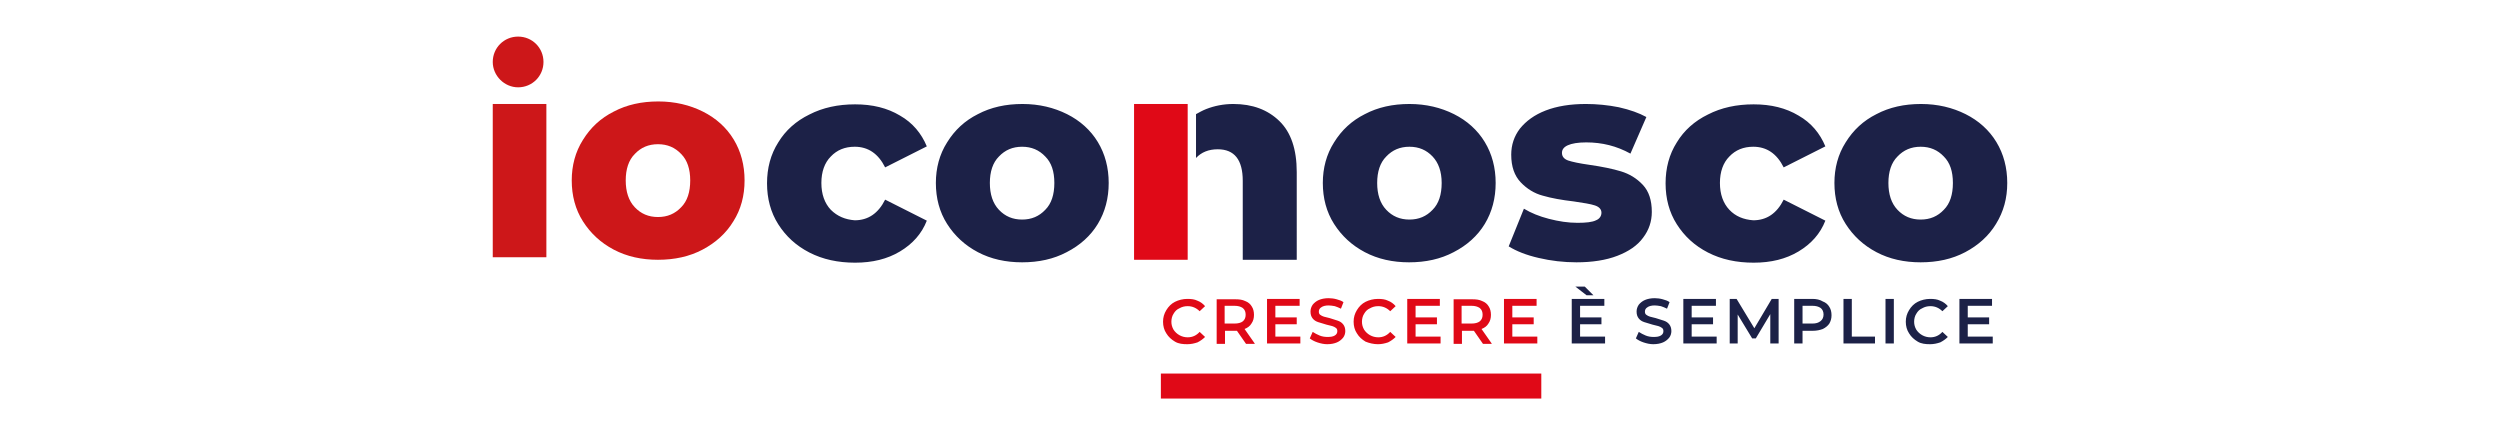
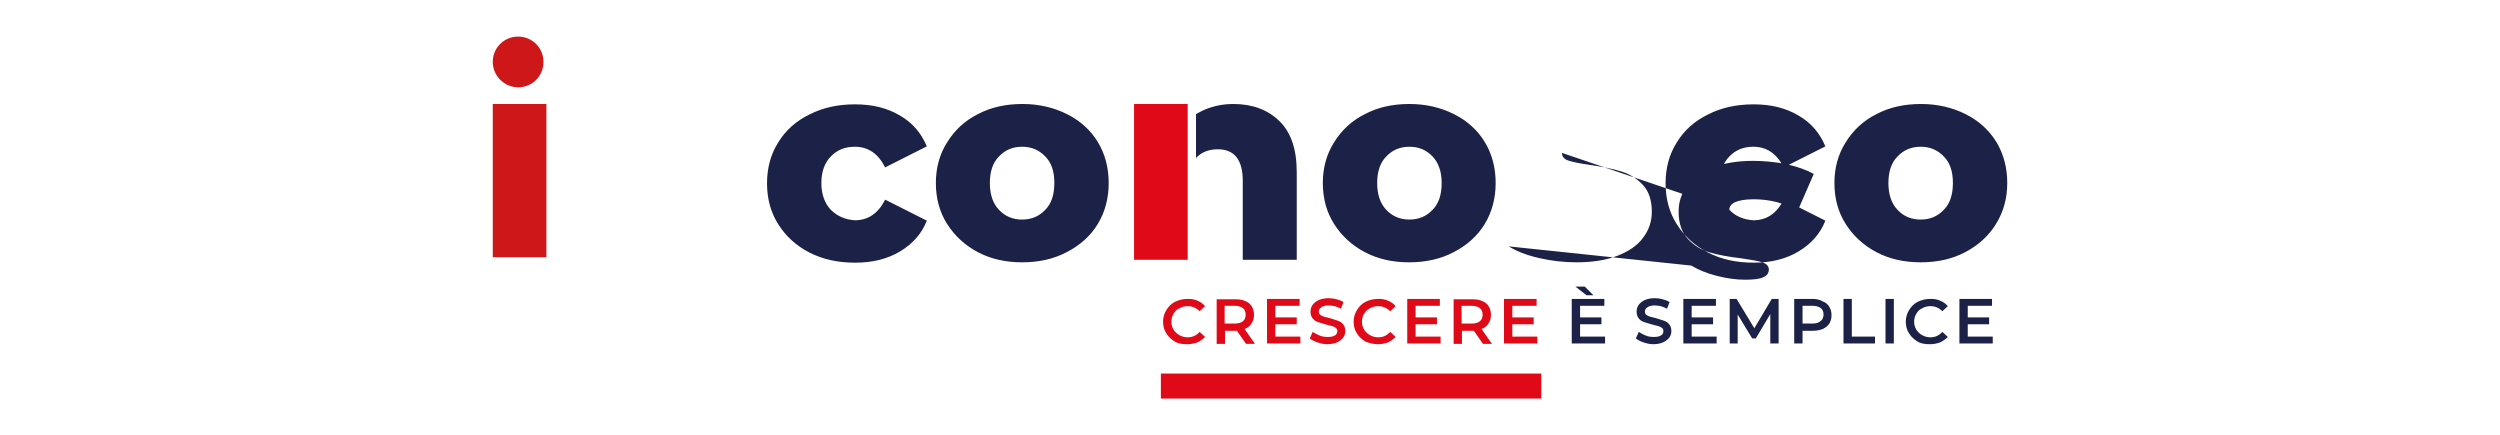
<svg xmlns="http://www.w3.org/2000/svg" version="1.1" id="Livello_1" x="0px" y="0px" viewBox="0 0 690 120" style="enable-background:new 0 0 690 120;" xml:space="preserve">
  <style type="text/css">
	.st0{fill:#CD1719;}
	.st1{fill:#1C2147;}
	.st2{fill:#E00917;}
</style>
  <g>
    <polygon class="st0" points="136,71 150.8,71 150.8,28.7 136,28.7 136,71  " />
-     <path class="st0" d="M205.5,49.8c0-4.2-1-8-3-11.3c-2-3.3-4.9-5.9-8.5-7.7c-3.6-1.8-7.7-2.8-12.3-2.8c-4.6,0-8.7,0.9-12.3,2.8   c-3.6,1.8-6.4,4.4-8.5,7.8c-2.1,3.3-3.1,7.1-3.1,11.2c0,4.2,1,8,3.1,11.3c2.1,3.3,4.9,5.9,8.5,7.8c3.6,1.9,7.7,2.8,12.2,2.8   c4.6,0,8.7-0.9,12.3-2.8c3.6-1.9,6.5-4.5,8.5-7.8C204.5,57.8,205.5,54,205.5,49.8L205.5,49.8z M190.5,49.8c0,3.2-0.8,5.7-2.5,7.4   c-1.7,1.8-3.8,2.7-6.4,2.7c-2.6,0-4.7-0.9-6.4-2.7c-1.7-1.8-2.5-4.3-2.5-7.4c0-3.1,0.8-5.6,2.5-7.3c1.7-1.8,3.8-2.7,6.4-2.7   c2.6,0,4.7,0.9,6.4,2.7C189.7,44.2,190.5,46.7,190.5,49.8L190.5,49.8z" />
-     <path class="st1" d="M554,50.5c0-4.2-1-8-3-11.3c-2-3.3-4.9-5.9-8.5-7.7c-3.6-1.8-7.7-2.8-12.3-2.8c-4.6,0-8.7,0.9-12.3,2.8   c-3.6,1.8-6.4,4.4-8.5,7.8c-2.1,3.3-3.1,7.1-3.1,11.2c0,4.2,1,8,3.1,11.3c2.1,3.3,4.9,5.9,8.5,7.8c3.6,1.9,7.7,2.8,12.2,2.8   c4.6,0,8.7-0.9,12.3-2.8c3.6-1.9,6.5-4.5,8.5-7.8C553,58.4,554,54.7,554,50.5L554,50.5z M539,50.5c0,3.2-0.8,5.7-2.5,7.4   c-1.7,1.8-3.8,2.7-6.4,2.7c-2.6,0-4.7-0.9-6.4-2.7c-1.7-1.8-2.5-4.3-2.5-7.4c0-3.1,0.8-5.6,2.5-7.3c1.7-1.8,3.8-2.7,6.4-2.7   c2.6,0,4.7,0.9,6.4,2.7C538.2,44.9,539,47.3,539,50.5L539,50.5z M477.3,57.9c-1.7-1.8-2.6-4.3-2.6-7.4c0-3.1,0.9-5.6,2.6-7.3   c1.7-1.8,3.9-2.7,6.6-2.7c3.7,0,6.5,1.9,8.4,5.7l11.5-5.8c-1.5-3.6-3.9-6.5-7.4-8.5c-3.5-2.1-7.6-3.1-12.4-3.1   c-4.7,0-8.9,0.9-12.6,2.8c-3.7,1.8-6.6,4.4-8.6,7.7c-2.1,3.3-3.1,7.1-3.1,11.3s1,8,3.1,11.3c2.1,3.3,4.9,5.9,8.6,7.8   c3.7,1.9,7.9,2.8,12.6,2.8c4.8,0,8.9-1,12.4-3.1c3.5-2.1,6-4.9,7.4-8.5l-11.5-5.8c-1.9,3.8-4.7,5.7-8.4,5.7   C481.2,60.6,479,59.7,477.3,57.9L477.3,57.9z M431.1,42.2c0-0.9,0.5-1.6,1.6-2.1c1.1-0.5,2.8-0.8,5.1-0.8c4.4,0,8.4,1,12.2,3.1   l4.4-10.1c-2-1.1-4.5-2-7.6-2.7c-3-0.6-6.1-0.9-9.1-0.9c-4.3,0-8,0.6-11.1,1.8c-3.1,1.2-5.4,2.9-7.1,5c-1.6,2.1-2.4,4.5-2.4,7.2   c0,3.3,0.9,5.8,2.6,7.6c1.7,1.8,3.8,3.1,6.1,3.7c2.4,0.7,5.2,1.2,8.6,1.6c2.7,0.4,4.6,0.7,5.8,1.1c1.2,0.4,1.8,1.1,1.8,2   c0,0.9-0.5,1.7-1.5,2.1c-1,0.5-2.7,0.7-5.1,0.7c-2.6,0-5.2-0.4-7.9-1.1c-2.7-0.7-4.9-1.6-6.9-2.8L416.4,68c2.1,1.3,4.8,2.4,8.3,3.2   c3.4,0.8,6.9,1.2,10.4,1.2c4.4,0,8.2-0.6,11.3-1.8c3.1-1.2,5.5-2.8,7.1-5c1.6-2.1,2.4-4.5,2.4-7.1c0-3.2-0.8-5.7-2.5-7.5   c-1.7-1.8-3.7-3-6-3.7c-2.3-0.7-5.2-1.3-8.7-1.8c-2.8-0.4-4.7-0.8-5.9-1.2C431.7,43.9,431.1,43.2,431.1,42.2L431.1,42.2z    M409.8,61.8c2-3.3,3-7.1,3-11.3s-1-8-3-11.3c-2-3.3-4.9-5.9-8.5-7.7c-3.6-1.8-7.7-2.8-12.3-2.8c-4.6,0-8.7,0.9-12.3,2.8   c-3.6,1.8-6.4,4.4-8.5,7.8c-2.1,3.3-3.1,7.1-3.1,11.2c0,4.2,1,8,3.1,11.3c2.1,3.3,4.9,5.9,8.5,7.8c3.6,1.9,7.7,2.8,12.2,2.8   c4.6,0,8.7-0.9,12.3-2.8C404.9,67.7,407.8,65.1,409.8,61.8L409.8,61.8z M397.9,50.5c0,3.2-0.8,5.7-2.5,7.4   c-1.7,1.8-3.8,2.7-6.4,2.7c-2.6,0-4.7-0.9-6.4-2.7c-1.7-1.8-2.5-4.3-2.5-7.4c0-3.1,0.8-5.6,2.5-7.3c1.7-1.8,3.8-2.7,6.4-2.7   c2.6,0,4.7,0.9,6.4,2.7C397,44.9,397.9,47.3,397.9,50.5L397.9,50.5z M343.1,71.7h14.8V47.5c0-6.3-1.6-11-4.8-14.1   s-7.4-4.7-12.7-4.7c-2.7,0-5.2,0.5-7.5,1.4c-1,0.4-1.9,0.9-2.8,1.4v12.1c1.5-1.6,3.5-2.4,6-2.4c4.6,0,6.9,2.9,6.9,8.7V71.7   L343.1,71.7z M303,61.8c2-3.3,3-7.1,3-11.3s-1-8-3-11.3c-2-3.3-4.9-5.9-8.5-7.7c-3.6-1.8-7.7-2.8-12.3-2.8c-4.6,0-8.7,0.9-12.3,2.8   c-3.6,1.8-6.4,4.4-8.5,7.8c-2.1,3.3-3.1,7.1-3.1,11.2c0,4.2,1,8,3.1,11.3c2.1,3.3,4.9,5.9,8.5,7.8c3.6,1.9,7.7,2.8,12.2,2.8   c4.6,0,8.7-0.9,12.3-2.8C298.1,67.7,301,65.1,303,61.8L303,61.8z M291,50.5c0,3.2-0.8,5.7-2.5,7.4c-1.7,1.8-3.8,2.7-6.4,2.7   c-2.6,0-4.7-0.9-6.4-2.7c-1.7-1.8-2.5-4.3-2.5-7.4c0-3.1,0.8-5.6,2.5-7.3c1.7-1.8,3.8-2.7,6.4-2.7c2.6,0,4.7,0.9,6.4,2.7   C290.2,44.9,291,47.3,291,50.5L291,50.5z M229.3,57.9c-1.7-1.8-2.6-4.3-2.6-7.4c0-3.1,0.9-5.6,2.6-7.3c1.7-1.8,3.9-2.7,6.6-2.7   c3.7,0,6.5,1.9,8.4,5.7l11.5-5.8c-1.5-3.6-3.9-6.5-7.4-8.5c-3.5-2.1-7.6-3.1-12.4-3.1c-4.7,0-8.9,0.9-12.6,2.8   c-3.7,1.8-6.6,4.4-8.6,7.7c-2.1,3.3-3.1,7.1-3.1,11.3s1,8,3.1,11.3c2.1,3.3,4.9,5.9,8.6,7.8c3.7,1.9,7.9,2.8,12.6,2.8   c4.8,0,8.9-1,12.4-3.1c3.5-2.1,6-4.9,7.4-8.5l-11.5-5.8c-1.9,3.8-4.7,5.7-8.4,5.7C233.3,60.6,231.1,59.7,229.3,57.9L229.3,57.9z" />
+     <path class="st1" d="M554,50.5c0-4.2-1-8-3-11.3c-2-3.3-4.9-5.9-8.5-7.7c-3.6-1.8-7.7-2.8-12.3-2.8c-4.6,0-8.7,0.9-12.3,2.8   c-3.6,1.8-6.4,4.4-8.5,7.8c-2.1,3.3-3.1,7.1-3.1,11.2c0,4.2,1,8,3.1,11.3c2.1,3.3,4.9,5.9,8.5,7.8c3.6,1.9,7.7,2.8,12.2,2.8   c4.6,0,8.7-0.9,12.3-2.8c3.6-1.9,6.5-4.5,8.5-7.8C553,58.4,554,54.7,554,50.5L554,50.5z M539,50.5c0,3.2-0.8,5.7-2.5,7.4   c-1.7,1.8-3.8,2.7-6.4,2.7c-2.6,0-4.7-0.9-6.4-2.7c-1.7-1.8-2.5-4.3-2.5-7.4c0-3.1,0.8-5.6,2.5-7.3c1.7-1.8,3.8-2.7,6.4-2.7   c2.6,0,4.7,0.9,6.4,2.7C538.2,44.9,539,47.3,539,50.5L539,50.5z M477.3,57.9c-1.7-1.8-2.6-4.3-2.6-7.4c0-3.1,0.9-5.6,2.6-7.3   c1.7-1.8,3.9-2.7,6.6-2.7c3.7,0,6.5,1.9,8.4,5.7l11.5-5.8c-1.5-3.6-3.9-6.5-7.4-8.5c-3.5-2.1-7.6-3.1-12.4-3.1   c-4.7,0-8.9,0.9-12.6,2.8c-3.7,1.8-6.6,4.4-8.6,7.7c-2.1,3.3-3.1,7.1-3.1,11.3s1,8,3.1,11.3c2.1,3.3,4.9,5.9,8.6,7.8   c3.7,1.9,7.9,2.8,12.6,2.8c4.8,0,8.9-1,12.4-3.1c3.5-2.1,6-4.9,7.4-8.5l-11.5-5.8c-1.9,3.8-4.7,5.7-8.4,5.7   C481.2,60.6,479,59.7,477.3,57.9L477.3,57.9z c0-0.9,0.5-1.6,1.6-2.1c1.1-0.5,2.8-0.8,5.1-0.8c4.4,0,8.4,1,12.2,3.1   l4.4-10.1c-2-1.1-4.5-2-7.6-2.7c-3-0.6-6.1-0.9-9.1-0.9c-4.3,0-8,0.6-11.1,1.8c-3.1,1.2-5.4,2.9-7.1,5c-1.6,2.1-2.4,4.5-2.4,7.2   c0,3.3,0.9,5.8,2.6,7.6c1.7,1.8,3.8,3.1,6.1,3.7c2.4,0.7,5.2,1.2,8.6,1.6c2.7,0.4,4.6,0.7,5.8,1.1c1.2,0.4,1.8,1.1,1.8,2   c0,0.9-0.5,1.7-1.5,2.1c-1,0.5-2.7,0.7-5.1,0.7c-2.6,0-5.2-0.4-7.9-1.1c-2.7-0.7-4.9-1.6-6.9-2.8L416.4,68c2.1,1.3,4.8,2.4,8.3,3.2   c3.4,0.8,6.9,1.2,10.4,1.2c4.4,0,8.2-0.6,11.3-1.8c3.1-1.2,5.5-2.8,7.1-5c1.6-2.1,2.4-4.5,2.4-7.1c0-3.2-0.8-5.7-2.5-7.5   c-1.7-1.8-3.7-3-6-3.7c-2.3-0.7-5.2-1.3-8.7-1.8c-2.8-0.4-4.7-0.8-5.9-1.2C431.7,43.9,431.1,43.2,431.1,42.2L431.1,42.2z    M409.8,61.8c2-3.3,3-7.1,3-11.3s-1-8-3-11.3c-2-3.3-4.9-5.9-8.5-7.7c-3.6-1.8-7.7-2.8-12.3-2.8c-4.6,0-8.7,0.9-12.3,2.8   c-3.6,1.8-6.4,4.4-8.5,7.8c-2.1,3.3-3.1,7.1-3.1,11.2c0,4.2,1,8,3.1,11.3c2.1,3.3,4.9,5.9,8.5,7.8c3.6,1.9,7.7,2.8,12.2,2.8   c4.6,0,8.7-0.9,12.3-2.8C404.9,67.7,407.8,65.1,409.8,61.8L409.8,61.8z M397.9,50.5c0,3.2-0.8,5.7-2.5,7.4   c-1.7,1.8-3.8,2.7-6.4,2.7c-2.6,0-4.7-0.9-6.4-2.7c-1.7-1.8-2.5-4.3-2.5-7.4c0-3.1,0.8-5.6,2.5-7.3c1.7-1.8,3.8-2.7,6.4-2.7   c2.6,0,4.7,0.9,6.4,2.7C397,44.9,397.9,47.3,397.9,50.5L397.9,50.5z M343.1,71.7h14.8V47.5c0-6.3-1.6-11-4.8-14.1   s-7.4-4.7-12.7-4.7c-2.7,0-5.2,0.5-7.5,1.4c-1,0.4-1.9,0.9-2.8,1.4v12.1c1.5-1.6,3.5-2.4,6-2.4c4.6,0,6.9,2.9,6.9,8.7V71.7   L343.1,71.7z M303,61.8c2-3.3,3-7.1,3-11.3s-1-8-3-11.3c-2-3.3-4.9-5.9-8.5-7.7c-3.6-1.8-7.7-2.8-12.3-2.8c-4.6,0-8.7,0.9-12.3,2.8   c-3.6,1.8-6.4,4.4-8.5,7.8c-2.1,3.3-3.1,7.1-3.1,11.2c0,4.2,1,8,3.1,11.3c2.1,3.3,4.9,5.9,8.5,7.8c3.6,1.9,7.7,2.8,12.2,2.8   c4.6,0,8.7-0.9,12.3-2.8C298.1,67.7,301,65.1,303,61.8L303,61.8z M291,50.5c0,3.2-0.8,5.7-2.5,7.4c-1.7,1.8-3.8,2.7-6.4,2.7   c-2.6,0-4.7-0.9-6.4-2.7c-1.7-1.8-2.5-4.3-2.5-7.4c0-3.1,0.8-5.6,2.5-7.3c1.7-1.8,3.8-2.7,6.4-2.7c2.6,0,4.7,0.9,6.4,2.7   C290.2,44.9,291,47.3,291,50.5L291,50.5z M229.3,57.9c-1.7-1.8-2.6-4.3-2.6-7.4c0-3.1,0.9-5.6,2.6-7.3c1.7-1.8,3.9-2.7,6.6-2.7   c3.7,0,6.5,1.9,8.4,5.7l11.5-5.8c-1.5-3.6-3.9-6.5-7.4-8.5c-3.5-2.1-7.6-3.1-12.4-3.1c-4.7,0-8.9,0.9-12.6,2.8   c-3.7,1.8-6.6,4.4-8.6,7.7c-2.1,3.3-3.1,7.1-3.1,11.3s1,8,3.1,11.3c2.1,3.3,4.9,5.9,8.6,7.8c3.7,1.9,7.9,2.8,12.6,2.8   c4.8,0,8.9-1,12.4-3.1c3.5-2.1,6-4.9,7.4-8.5l-11.5-5.8c-1.9,3.8-4.7,5.7-8.4,5.7C233.3,60.6,231.1,59.7,229.3,57.9L229.3,57.9z" />
    <path class="st1" d="M436.1,92.9v-3.4h5.9v-1.9h-5.9v-3.2h6.7v-1.9h-9v12.3h9.2v-1.9H436.1L436.1,92.9z M437.9,81.5h1.9l-2.4-2.4   h-2.6L437.9,81.5L437.9,81.5z M456.3,95c1.1,0,2-0.2,2.7-0.5c0.7-0.3,1.3-0.8,1.7-1.3c0.4-0.5,0.6-1.2,0.6-1.8   c0-0.8-0.2-1.4-0.6-1.9c-0.4-0.5-0.9-0.8-1.5-1c-0.6-0.2-1.3-0.4-2.2-0.7c-0.7-0.2-1.2-0.3-1.6-0.4c-0.4-0.1-0.7-0.3-1-0.5   c-0.3-0.2-0.4-0.5-0.4-0.9c0-0.5,0.2-0.9,0.7-1.2c0.4-0.3,1.1-0.5,2-0.5c0.5,0,1.1,0.1,1.7,0.2c0.6,0.2,1.1,0.4,1.7,0.7l0.7-1.8   c-0.5-0.4-1.2-0.6-1.9-0.8c-0.7-0.2-1.5-0.3-2.2-0.3c-1.1,0-2,0.2-2.7,0.5c-0.7,0.3-1.3,0.8-1.7,1.3c-0.4,0.6-0.6,1.2-0.6,1.9   c0,0.8,0.2,1.4,0.6,1.9c0.4,0.5,0.9,0.8,1.5,1c0.6,0.2,1.3,0.4,2.3,0.7c0.7,0.2,1.2,0.3,1.6,0.4c0.4,0.1,0.7,0.3,1,0.5   c0.3,0.2,0.4,0.5,0.4,0.9c0,0.5-0.2,0.9-0.7,1.2c-0.5,0.3-1.1,0.4-2,0.4c-0.7,0-1.5-0.1-2.2-0.4c-0.7-0.3-1.3-0.6-1.9-1l-0.8,1.8   c0.5,0.4,1.2,0.8,2.1,1.1C454.5,94.8,455.4,95,456.3,95L456.3,95L456.3,95z M466.9,92.9v-3.4h5.9v-1.9h-5.9v-3.2h6.7v-1.9h-9v12.3   h9.2v-1.9H466.9L466.9,92.9z M490.9,94.8l0-12.3H489l-4.8,8.1l-4.9-8.1h-1.9v12.3h2.2v-8l4,6.6h1l4-6.7l0,8.1H490.9L490.9,94.8z    M500.3,82.5h-5.1v12.3h2.3v-3.5h2.8c1.1,0,2-0.2,2.8-0.5c0.8-0.4,1.4-0.9,1.8-1.5c0.4-0.7,0.6-1.4,0.6-2.3c0-0.9-0.2-1.7-0.6-2.3   c-0.4-0.7-1-1.2-1.8-1.5C502.3,82.7,501.3,82.5,500.3,82.5L500.3,82.5L500.3,82.5z M500.2,89.3h-2.7v-4.9h2.7c1,0,1.7,0.2,2.3,0.6   c0.5,0.4,0.8,1,0.8,1.8c0,0.8-0.3,1.4-0.8,1.8C501.9,89.1,501.2,89.3,500.2,89.3L500.2,89.3L500.2,89.3z M508.8,94.8h8.7v-1.9h-6.4   V82.5h-2.3V94.8L508.8,94.8z M520.4,94.8h2.3V82.5h-2.3V94.8L520.4,94.8z M532.7,95c1,0,1.9-0.2,2.8-0.5c0.8-0.4,1.5-0.9,2.1-1.5   l-1.5-1.4c-0.9,1-2,1.5-3.3,1.5c-0.8,0-1.6-0.2-2.3-0.6c-0.7-0.4-1.2-0.9-1.6-1.5c-0.4-0.7-0.6-1.4-0.6-2.2c0-0.8,0.2-1.6,0.6-2.2   c0.4-0.7,0.9-1.2,1.6-1.5c0.7-0.4,1.4-0.6,2.3-0.6c1.3,0,2.4,0.5,3.3,1.4l1.5-1.4c-0.6-0.7-1.3-1.2-2.1-1.5   c-0.8-0.4-1.7-0.5-2.8-0.5c-1.2,0-2.4,0.3-3.4,0.8c-1,0.5-1.8,1.3-2.4,2.3c-0.6,1-0.9,2-0.9,3.2c0,1.2,0.3,2.3,0.9,3.2   c0.6,1,1.4,1.7,2.4,2.3S531.5,95,532.7,95L532.7,95L532.7,95z M543.1,92.9v-3.4h5.9v-1.9h-5.9v-3.2h6.7v-1.9h-9v12.3h9.2v-1.9   H543.1L543.1,92.9z" />
    <path class="st2" d="M327.7,95c1,0,1.9-0.2,2.8-0.5c0.8-0.4,1.5-0.9,2.1-1.5l-1.5-1.4c-0.9,1-2,1.5-3.3,1.5c-0.8,0-1.6-0.2-2.3-0.6   c-0.7-0.4-1.2-0.9-1.6-1.5c-0.4-0.7-0.6-1.4-0.6-2.2c0-0.8,0.2-1.6,0.6-2.2c0.4-0.7,0.9-1.2,1.6-1.5c0.7-0.4,1.4-0.6,2.3-0.6   c1.3,0,2.4,0.5,3.3,1.4l1.5-1.4c-0.6-0.7-1.3-1.2-2.1-1.5c-0.8-0.4-1.7-0.5-2.8-0.5c-1.2,0-2.4,0.3-3.4,0.8c-1,0.5-1.8,1.3-2.4,2.3   c-0.6,1-0.9,2-0.9,3.2c0,1.2,0.3,2.3,0.9,3.2c0.6,1,1.4,1.7,2.4,2.3S326.5,95,327.7,95L327.7,95L327.7,95z M346.3,94.8l-2.8-4   c0.8-0.3,1.5-0.8,1.9-1.5c0.5-0.7,0.7-1.5,0.7-2.4c0-0.9-0.2-1.7-0.6-2.3c-0.4-0.7-1-1.2-1.8-1.5c-0.8-0.4-1.7-0.5-2.8-0.5h-5.1   v12.3h2.3v-3.6h2.8c0.2,0,0.4,0,0.5,0l2.5,3.6H346.3L346.3,94.8z M343.8,86.9c0,0.8-0.3,1.4-0.8,1.8c-0.5,0.4-1.3,0.6-2.3,0.6h-2.7   v-4.9h2.7c1,0,1.7,0.2,2.3,0.6C343.6,85.5,343.8,86.1,343.8,86.9L343.8,86.9L343.8,86.9z M352,92.9v-3.4h5.9v-1.9H352v-3.2h6.7   v-1.9h-9v12.3h9.2v-1.9H352L352,92.9z M366.3,95c1.1,0,2-0.2,2.7-0.5c0.7-0.3,1.3-0.8,1.7-1.3c0.4-0.5,0.6-1.2,0.6-1.8   c0-0.8-0.2-1.4-0.6-1.9c-0.4-0.5-0.9-0.8-1.5-1c-0.6-0.2-1.3-0.4-2.2-0.7c-0.7-0.2-1.2-0.3-1.6-0.4c-0.4-0.1-0.7-0.3-1-0.5   c-0.3-0.2-0.4-0.5-0.4-0.9c0-0.5,0.2-0.9,0.7-1.2c0.4-0.3,1.1-0.5,2-0.5c0.5,0,1.1,0.1,1.7,0.2c0.6,0.2,1.1,0.4,1.7,0.7l0.7-1.8   c-0.5-0.4-1.2-0.6-1.9-0.8c-0.7-0.2-1.5-0.3-2.2-0.3c-1.1,0-2,0.2-2.7,0.5c-0.7,0.3-1.3,0.8-1.7,1.3c-0.4,0.6-0.6,1.2-0.6,1.9   c0,0.8,0.2,1.4,0.6,1.9c0.4,0.5,0.9,0.8,1.5,1c0.6,0.2,1.3,0.4,2.3,0.7c0.7,0.2,1.2,0.3,1.6,0.4c0.4,0.1,0.7,0.3,1,0.5   c0.3,0.2,0.4,0.5,0.4,0.9c0,0.5-0.2,0.9-0.7,1.2c-0.5,0.3-1.1,0.4-2,0.4c-0.7,0-1.5-0.1-2.2-0.4c-0.7-0.3-1.3-0.6-1.9-1l-0.8,1.8   c0.5,0.4,1.2,0.8,2.1,1.1C364.5,94.8,365.4,95,366.3,95L366.3,95L366.3,95z M380.3,95c1,0,1.9-0.2,2.8-0.5c0.8-0.4,1.5-0.9,2.1-1.5   l-1.5-1.4c-0.9,1-2,1.5-3.3,1.5c-0.8,0-1.6-0.2-2.3-0.6c-0.7-0.4-1.2-0.9-1.6-1.5c-0.4-0.7-0.6-1.4-0.6-2.2c0-0.8,0.2-1.6,0.6-2.2   c0.4-0.7,0.9-1.2,1.6-1.5c0.7-0.4,1.4-0.6,2.3-0.6c1.3,0,2.4,0.5,3.3,1.4l1.5-1.4c-0.6-0.7-1.3-1.2-2.1-1.5   c-0.8-0.4-1.7-0.5-2.8-0.5c-1.2,0-2.4,0.3-3.4,0.8c-1,0.5-1.8,1.3-2.4,2.3c-0.6,1-0.9,2-0.9,3.2c0,1.2,0.3,2.3,0.9,3.2   c0.6,1,1.4,1.7,2.4,2.3C377.9,94.7,379.1,95,380.3,95L380.3,95L380.3,95z M390.7,92.9v-3.4h5.9v-1.9h-5.9v-3.2h6.7v-1.9h-9v12.3   h9.2v-1.9H390.7L390.7,92.9z M411.7,94.8l-2.8-4c0.8-0.3,1.5-0.8,1.9-1.5c0.5-0.7,0.7-1.5,0.7-2.4c0-0.9-0.2-1.7-0.6-2.3   c-0.4-0.7-1-1.2-1.8-1.5c-0.8-0.4-1.7-0.5-2.8-0.5h-5.1v12.3h2.3v-3.6h2.8c0.2,0,0.4,0,0.5,0l2.5,3.6H411.7L411.7,94.8z    M409.2,86.9c0,0.8-0.3,1.4-0.8,1.8c-0.5,0.4-1.3,0.6-2.3,0.6h-2.7v-4.9h2.7c1,0,1.7,0.2,2.3,0.6C409,85.5,409.2,86.1,409.2,86.9   L409.2,86.9L409.2,86.9z M417.4,92.9v-3.4h5.9v-1.9h-5.9v-3.2h6.7v-1.9h-9v12.3h9.2v-1.9H417.4L417.4,92.9z" />
    <polygon class="st2" points="327.8,71.7 327.8,28.7 313,28.7 313,71.7 327.8,71.7  " />
    <polygon class="st2" points="320.4,110 425.4,110 425.4,103.1 320.4,103.1 320.4,110  " />
    <path class="st0" d="M143,24.1c3.9,0,7-3.1,7-7c0-3.9-3.1-7-7-7c-3.9,0-7,3.1-7,7C136,20.9,139.2,24.1,143,24.1L143,24.1z" />
  </g>
</svg>